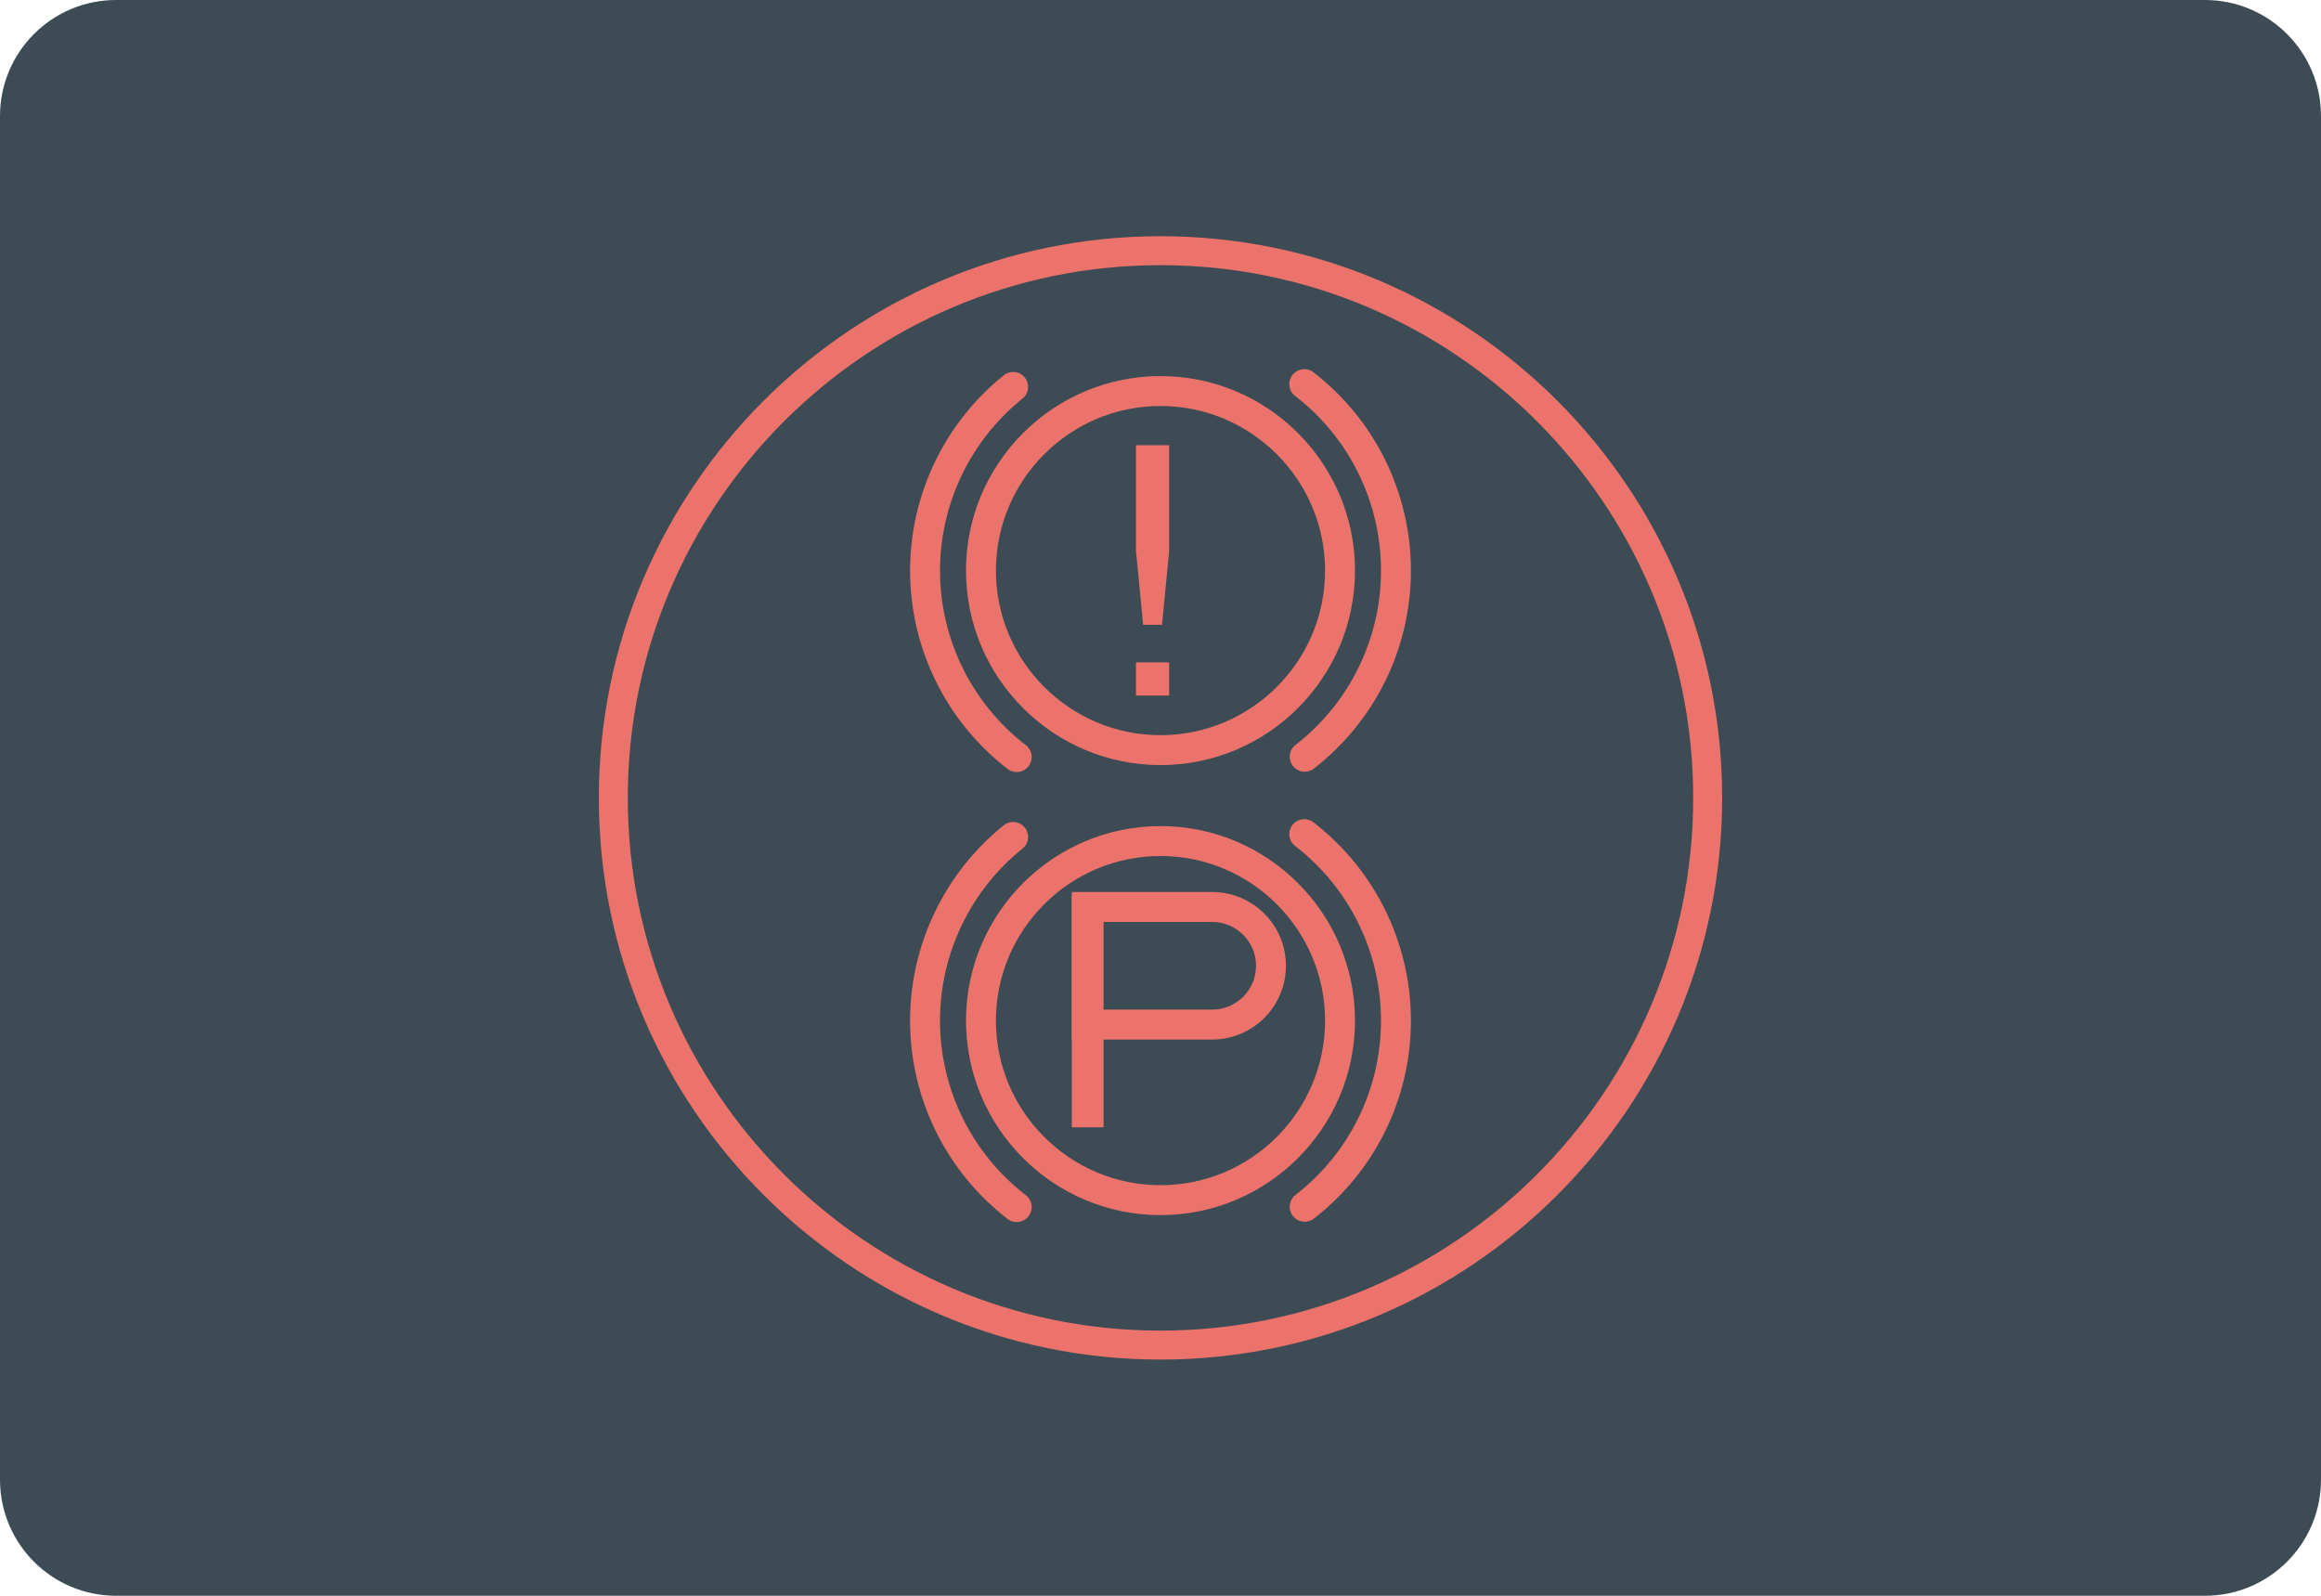
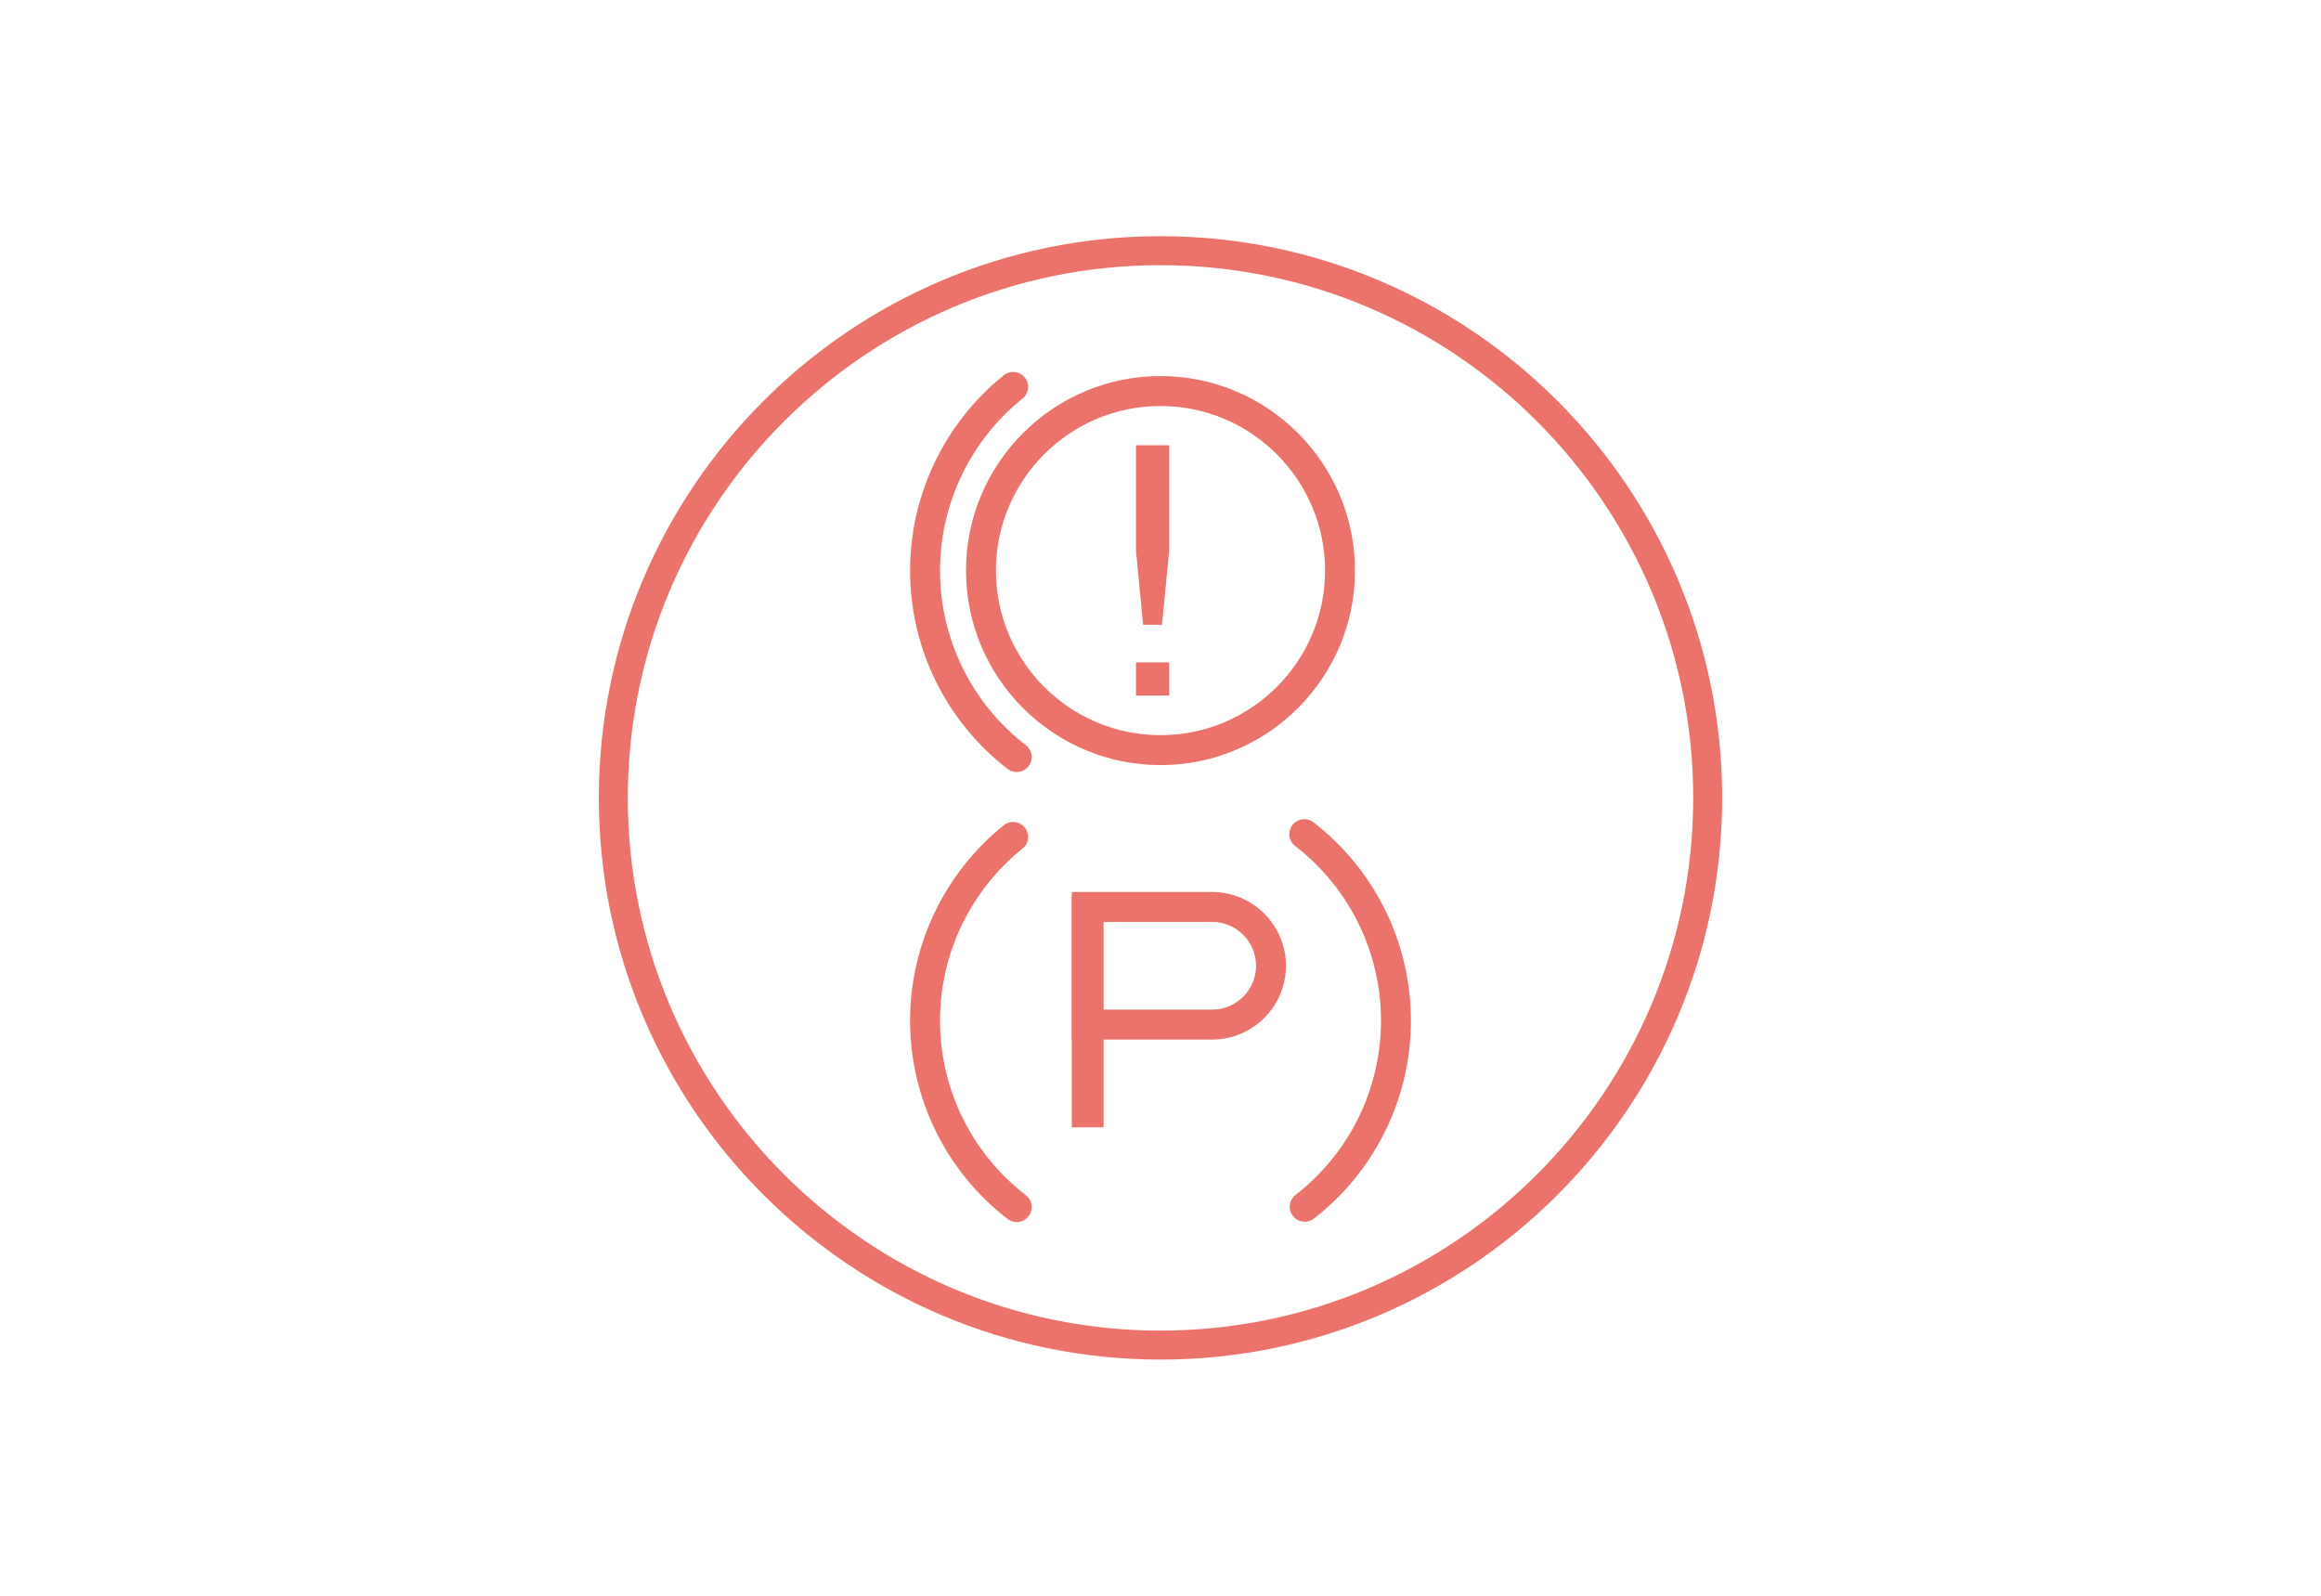
<svg xmlns="http://www.w3.org/2000/svg" version="1.1" id="图层_1" x="0px" y="0px" viewBox="0 0 160 110" style="enable-background:new 0 0 160 110;" xml:space="preserve">
-   <path id="XMLID_1202_" style="fill:#3C4B54;" d="M152,110H8c-4.418,0-8-3.582-8-8V8c0-4.418,3.582-8,8-8h144c4.418,0,8,3.582,8,8v94  C160,106.418,156.418,110,152,110z" />
  <g id="XMLID_774_">
    <g id="XMLID_1192_">
-       <path id="XMLID_1199_" style="fill:#EB736B;" d="M80,83.761c-7.394,0-13.408-6.015-13.408-13.408S72.606,56.944,80,56.944    s13.408,6.015,13.408,13.408S87.394,83.761,80,83.761z M80,59.007c-6.256,0-11.345,5.09-11.345,11.345S73.744,81.698,80,81.698    s11.345-5.09,11.345-11.345S86.256,59.007,80,59.007z" />
      <path id="XMLID_1198_" style="fill:#EB736B;" d="M89.085,83.762L89.085,83.762c-0.303-0.447-0.212-1.054,0.215-1.385    c3.711-2.873,5.9-7.3,5.9-12.024c0-4.738-2.199-9.172-5.927-12.045c-0.428-0.33-0.521-0.937-0.218-1.385l0,0    c0.333-0.493,1.015-0.606,1.486-0.242c4.228,3.262,6.722,8.295,6.722,13.672c0,5.362-2.482,10.386-6.691,13.649    C90.102,84.366,89.419,84.254,89.085,83.762z" />
      <path id="XMLID_1197_" style="fill:#EB736B;" d="M70.944,83.783c-0.333,0.493-1.015,0.606-1.486,0.242    c-4.228-3.262-6.722-8.295-6.722-13.673c0-5.244,2.396-10.2,6.461-13.466c0.463-0.372,1.148-0.271,1.49,0.214l0,0    c0.311,0.442,0.229,1.051-0.192,1.389c-3.583,2.876-5.695,7.242-5.695,11.862c0,4.738,2.199,9.173,5.927,12.045    C71.154,82.728,71.247,83.335,70.944,83.783L70.944,83.783z" />
      <rect id="XMLID_1196_" x="73.884" y="61.745" style="fill:#EB736B;" width="2.192" height="15.963" />
      <path id="XMLID_1193_" style="fill:#EB736B;" d="M83.564,71.658h-9.677V61.489h9.677c2.804,0,5.084,2.281,5.084,5.084    C88.648,69.377,86.367,71.658,83.564,71.658z M75.949,69.595h7.615c1.666,0,3.022-1.355,3.022-3.022    c0-1.666-1.356-3.022-3.022-3.022h-7.615V69.595z" />
    </g>
    <g id="XMLID_784_">
      <path id="XMLID_1189_" style="fill:#EB736B;" d="M80,52.74c-7.394,0-13.408-6.015-13.408-13.408S72.607,25.923,80,25.923    s13.408,6.015,13.408,13.408S87.394,52.74,80,52.74z M80,27.986c-6.256,0-11.345,5.09-11.345,11.345S73.744,50.677,80,50.677    s11.345-5.09,11.345-11.345S86.256,27.986,80,27.986z" />
-       <path id="XMLID_1188_" style="fill:#EB736B;" d="M89.085,52.741L89.085,52.741c-0.303-0.447-0.212-1.054,0.215-1.385    c3.711-2.873,5.9-7.3,5.9-12.024c0-4.738-2.199-9.173-5.927-12.045c-0.428-0.33-0.521-0.937-0.218-1.384l0,0    c0.333-0.493,1.015-0.606,1.486-0.243c4.229,3.262,6.722,8.295,6.722,13.672c0,5.362-2.482,10.386-6.691,13.649    C90.102,53.344,89.419,53.233,89.085,52.741z" />
      <path id="XMLID_1187_" style="fill:#EB736B;" d="M70.945,52.762c-0.333,0.493-1.015,0.606-1.486,0.243    c-4.228-3.262-6.722-8.295-6.722-13.673c0-5.245,2.396-10.201,6.461-13.466c0.463-0.372,1.148-0.271,1.49,0.214v0    c0.311,0.442,0.229,1.051-0.192,1.389c-3.583,2.876-5.695,7.242-5.695,11.862c0,4.738,2.199,9.173,5.927,12.045    C71.154,51.706,71.247,52.314,70.945,52.762L70.945,52.762z" />
      <g id="XMLID_785_">
        <polygon id="XMLID_886_" style="fill:#EB736B;" points="80.103,43.069 78.802,43.069 78.309,37.955 78.309,30.689 80.597,30.689      80.597,38    " />
        <rect id="XMLID_786_" x="78.309" y="45.659" style="fill:#EB736B;" width="2.288" height="2.288" />
      </g>
    </g>
    <path id="XMLID_781_" style="fill:#EB736B;" d="M80,93.719C58.65,93.719,41.281,76.35,41.281,55S58.65,16.281,80,16.281   S118.719,33.65,118.719,55S101.35,93.719,80,93.719z M80,18.278c-20.249,0-36.722,16.474-36.722,36.722S59.751,91.722,80,91.722   S116.722,75.249,116.722,55S100.249,18.278,80,18.278z" />
  </g>
</svg>